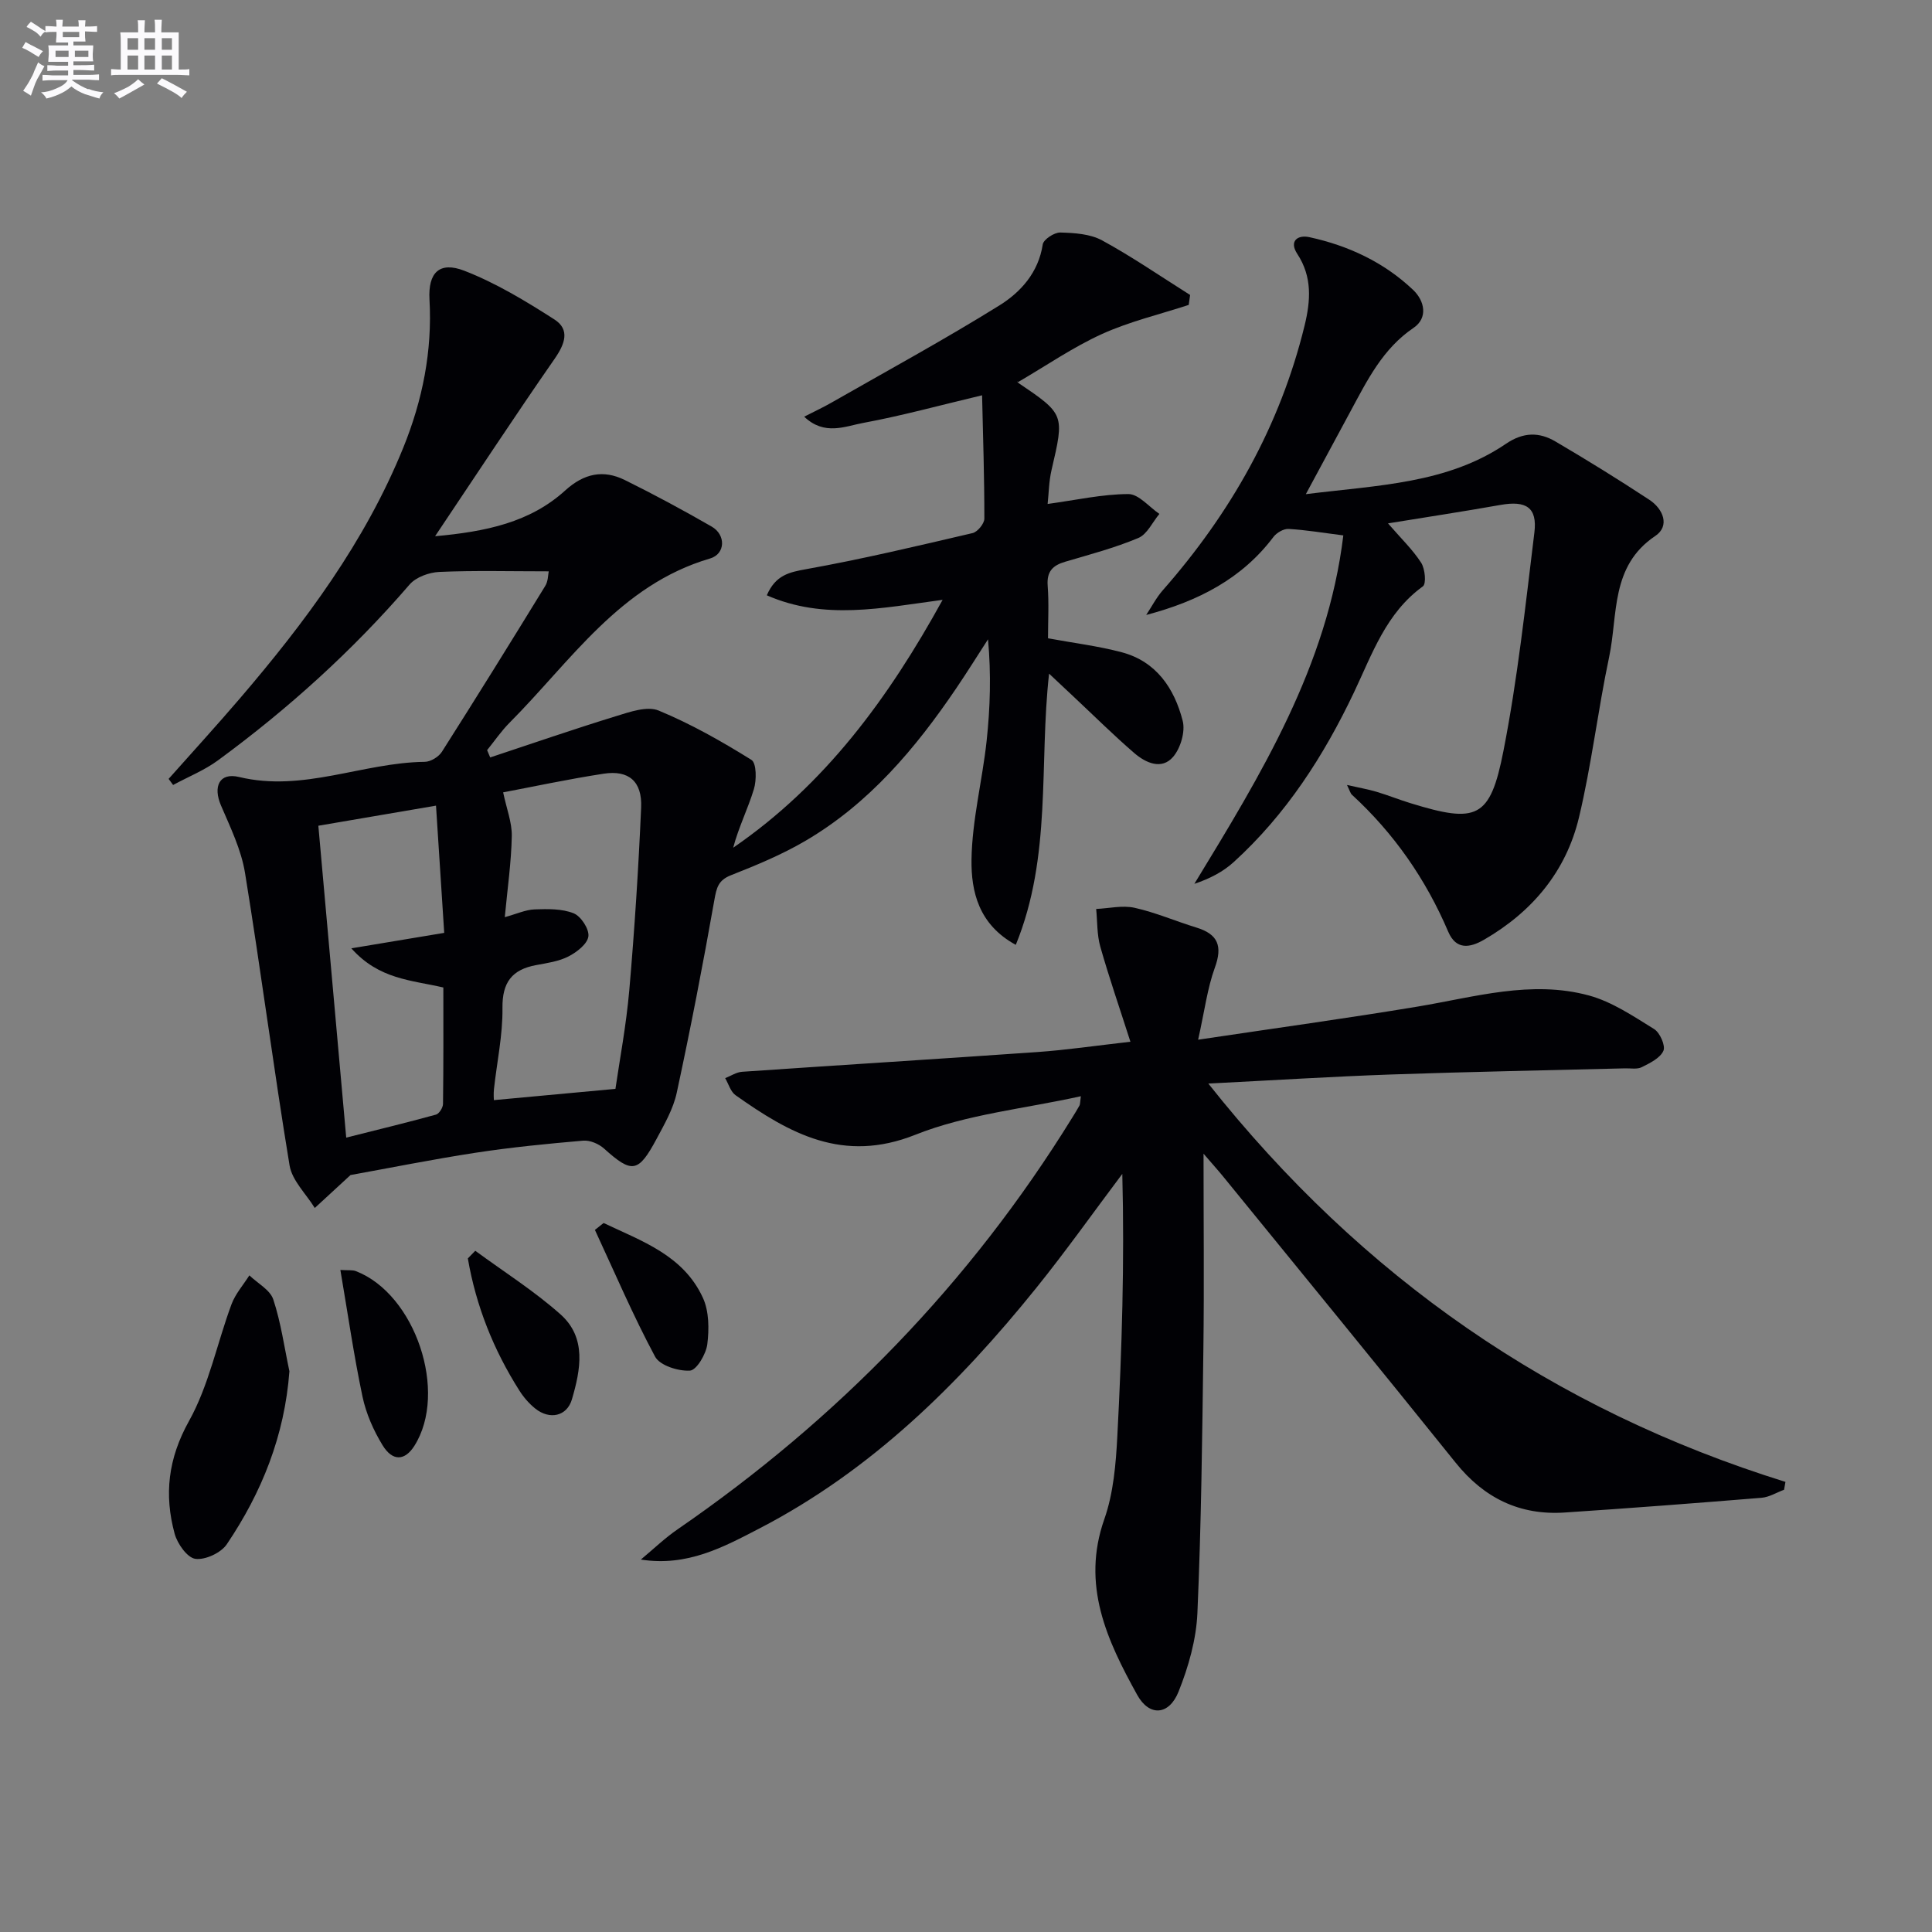
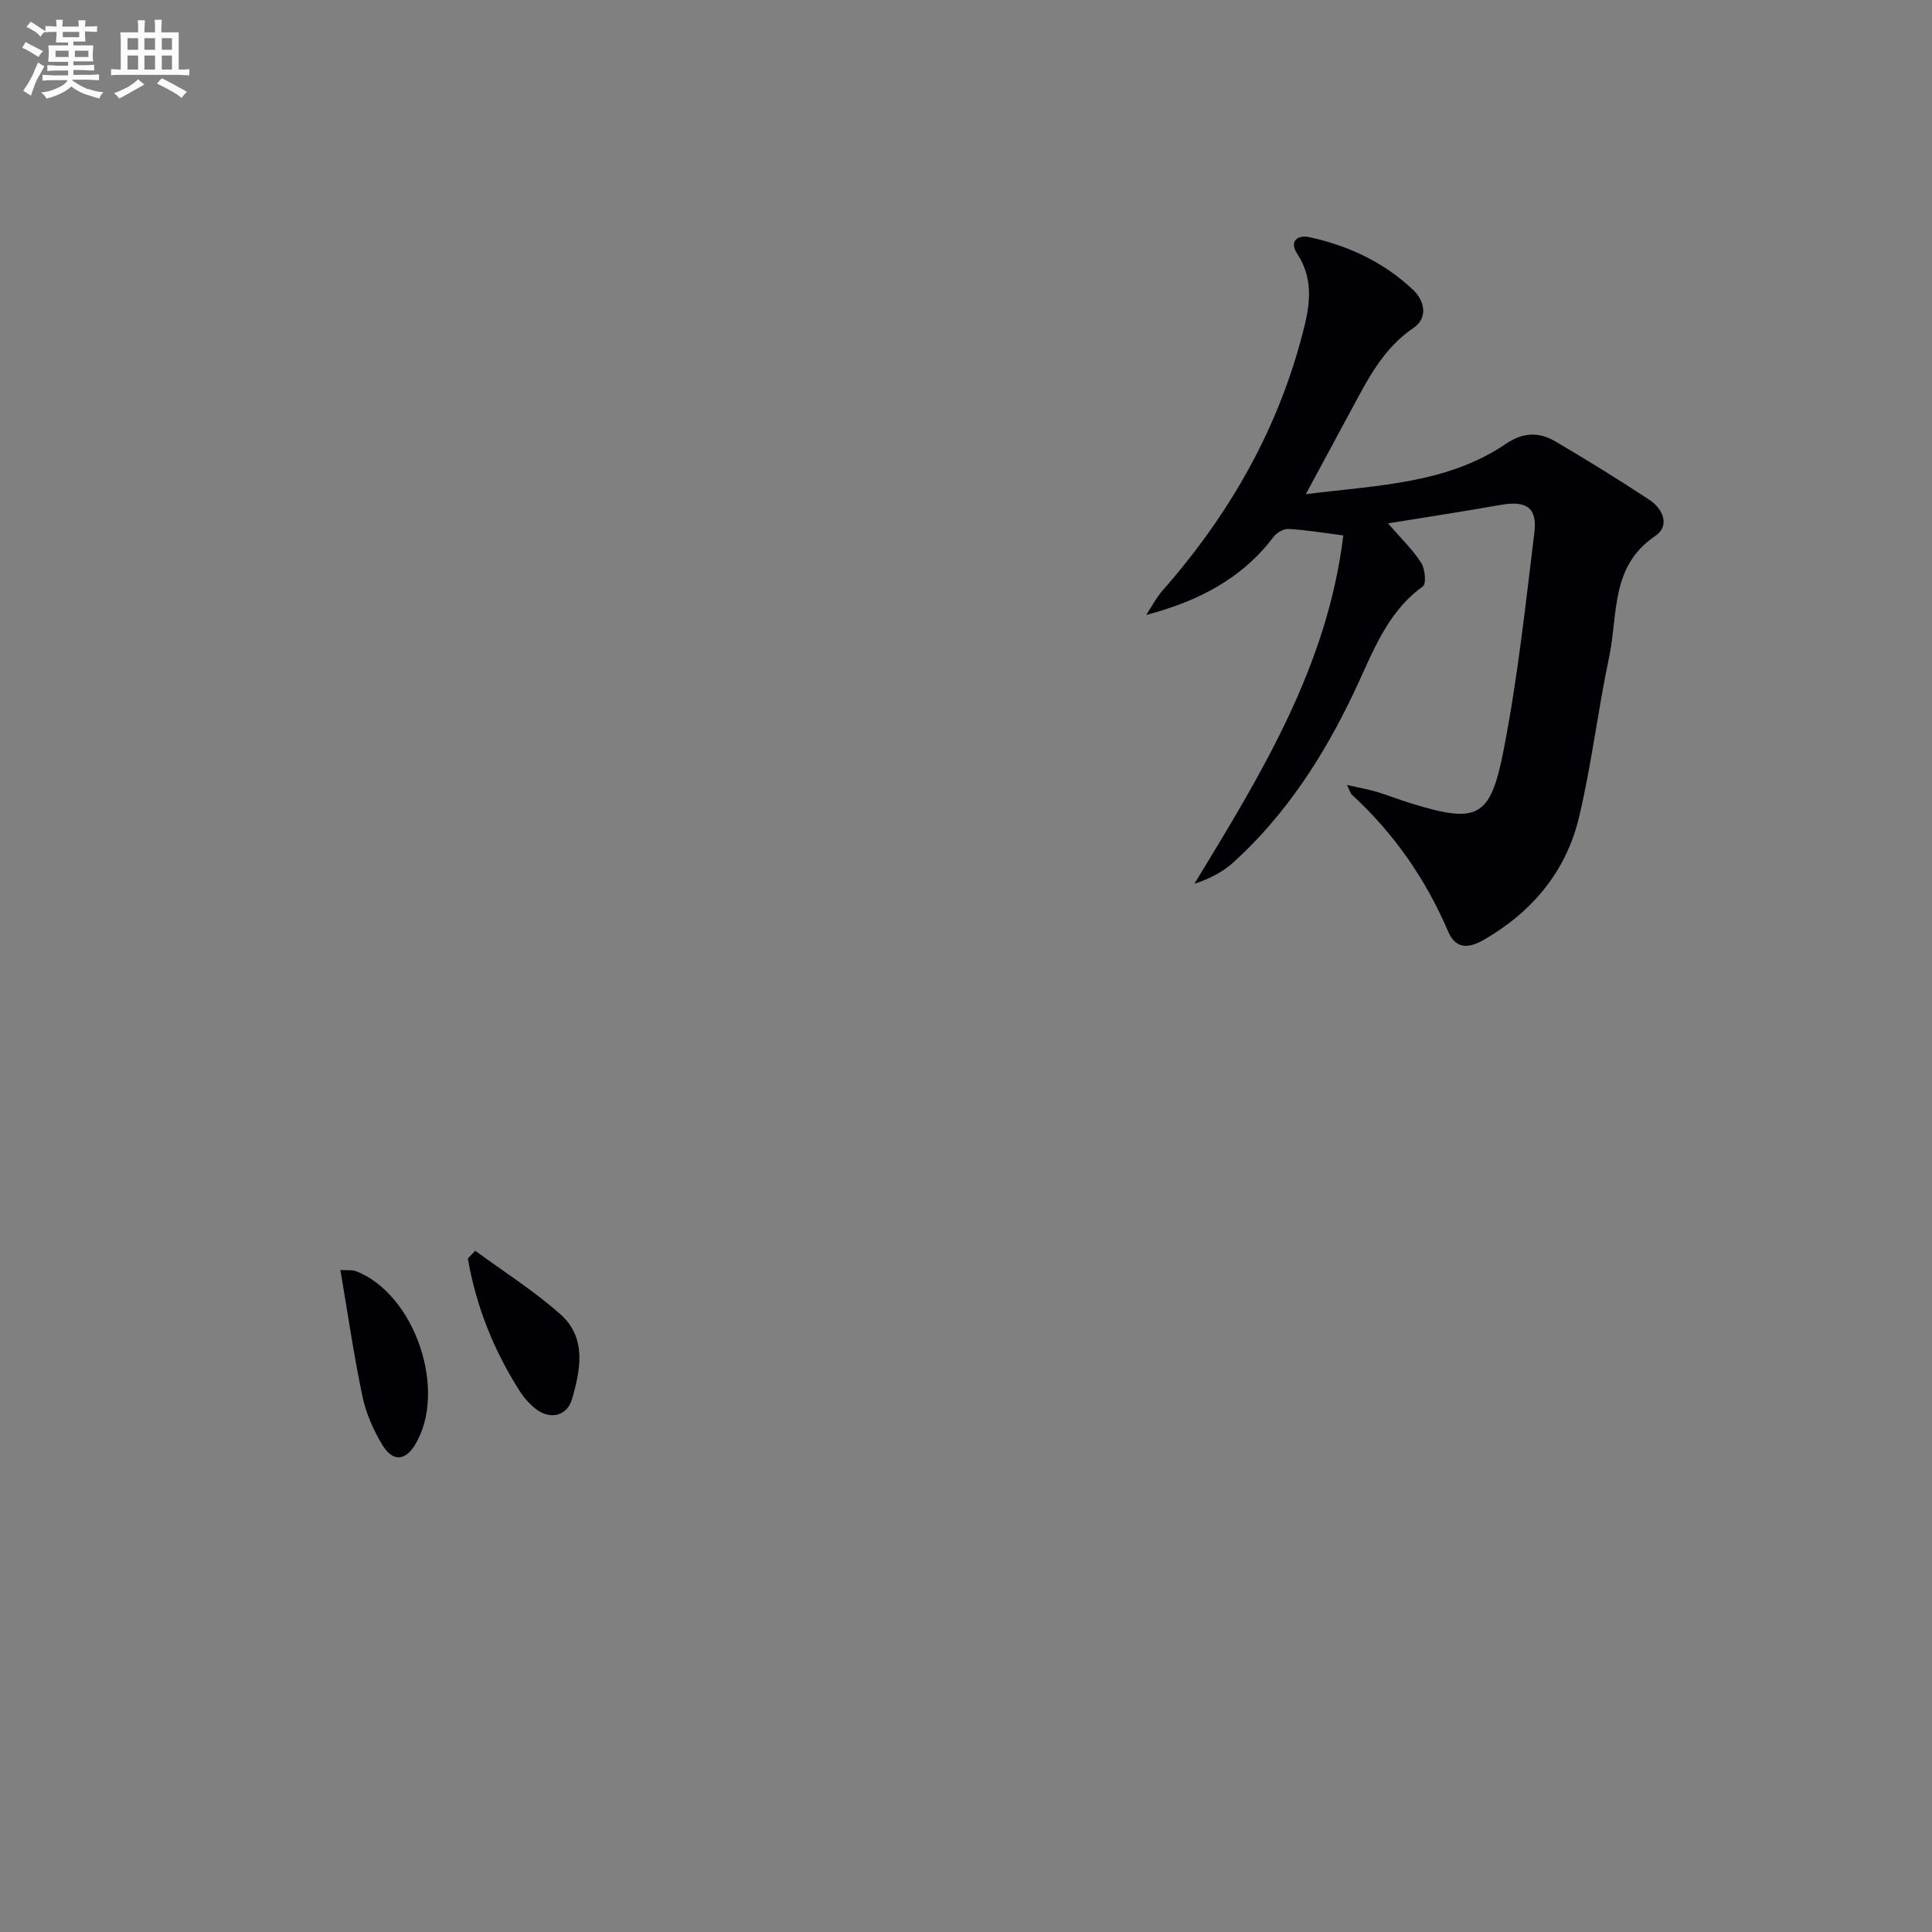
<svg xmlns="http://www.w3.org/2000/svg" enable-background="new 0 0 400 400" viewBox="0 0 400 400">
  <rect x="0" y="0" width="400" height="400" fill="#808080" stroke="none" />
  <g fill="#010105">
-     <path d="m113.61 118.29c-8.08 0-15.36-.2-22.63.12-2.13.09-4.85 1.07-6.18 2.61-11.8 13.69-25.11 25.72-39.65 36.39-2.83 2.08-6.19 3.42-9.31 5.11-.31-.42-.62-.84-.93-1.26 4.91-5.52 9.89-10.98 14.7-16.59 13.57-15.84 25.96-32.46 33.89-52 3.99-9.85 6.02-19.99 5.42-30.66-.31-5.56 2.06-7.95 7.2-5.96 6.55 2.54 12.71 6.27 18.65 10.08 3.3 2.11 2.19 5.09.05 8.17-8.23 11.84-16.14 23.9-24.74 36.72 10.52-.95 19.66-2.85 26.97-9.5 3.85-3.49 7.84-4.34 12.3-2.14 6.1 3.01 12.1 6.25 17.99 9.64 2.98 1.71 2.87 5.67-.33 6.61-18.69 5.48-28.82 21.26-41.49 33.98-1.73 1.73-3.12 3.79-4.67 5.7.21.5.43 1 .64 1.51 8.69-2.88 17.34-5.87 26.09-8.56 2.83-.87 6.4-2.13 8.78-1.15 6.68 2.76 13.06 6.38 19.21 10.21 1.07.67 1.09 4.2.51 6.08-1.23 4.05-3.17 7.89-4.28 12.11 19.02-13.07 32.13-30.92 43.36-51.32-12.53 1.67-24.53 4.28-36.4-.94 1.82-4.2 4.64-4.78 8.2-5.42 11.54-2.07 22.97-4.79 34.4-7.46 1.03-.24 2.44-1.96 2.44-2.99.01-8.43-.27-16.87-.47-25.54-8.84 2.1-16.66 4.25-24.61 5.72-3.75.69-8.01 2.71-12.22-1.29 2.14-1.1 3.88-1.9 5.54-2.85 11.65-6.66 23.46-13.09 34.85-20.17 4.44-2.76 8.11-6.82 9-12.65.16-1.03 2.39-2.49 3.63-2.46 2.92.08 6.18.28 8.66 1.63 6.27 3.42 12.17 7.49 18.22 11.3-.1.69-.19 1.37-.29 2.06-6 1.96-12.23 3.43-17.95 6.02-5.99 2.72-11.48 6.52-17.47 10.01-.08-.52-.14-.08.02.03 9.74 6.59 9.69 6.57 7 18.12-.55 2.36-.57 4.84-.81 7.03 5.91-.81 11.31-2.03 16.71-2.05 2.14-.01 4.29 2.66 6.43 4.11-1.43 1.71-2.53 4.21-4.35 4.98-4.88 2.05-10.05 3.42-15.15 4.92-2.6.76-3.85 2.03-3.63 4.96.28 3.63.07 7.29.07 10.89 5.28.98 10.35 1.59 15.25 2.89 7.18 1.9 10.91 7.5 12.63 14.18.58 2.24-.43 5.68-1.98 7.48-2.37 2.76-5.67 1.25-8.02-.77-4.28-3.69-8.3-7.68-12.43-11.55-1.65-1.55-3.3-3.1-5.23-4.91-2.1 18.71.62 37.76-6.89 56.15-7.71-4.19-9.26-11.08-9.17-17.65.12-8.2 2.24-16.36 3.13-24.57.74-6.87.95-13.8.29-21.04-2.17 3.36-4.29 6.76-6.53 10.07-8.47 12.51-18.1 23.95-31.33 31.69-4.84 2.83-10.11 5.02-15.35 7.08-2.64 1.04-2.99 2.57-3.44 5.09-2.36 13.36-4.94 26.69-7.8 39.96-.72 3.34-2.54 6.49-4.18 9.56-3.79 7.06-5.09 7.18-10.88 1.98-1.08-.97-2.9-1.75-4.3-1.63-7.44.64-14.88 1.37-22.26 2.5-8.95 1.37-17.83 3.16-25.92 4.62-2.54 2.34-4.97 4.58-7.4 6.82-1.8-2.93-4.7-5.68-5.22-8.82-3.32-20.14-5.94-40.39-9.22-60.54-.78-4.81-3.03-9.43-4.98-13.98-1.68-3.92-.35-6.88 3.76-5.89 13.25 3.19 25.56-2.99 38.43-3.14 1.22-.01 2.88-1.03 3.55-2.08 7.22-11.36 14.32-22.8 21.36-34.28.65-.99.61-2.38.76-3.08zm-9.1 71.6c2.47-.68 4.31-1.54 6.18-1.61 2.71-.1 5.66-.16 8.08.81 1.51.6 3.25 3.28 3.05 4.78-.21 1.58-2.41 3.27-4.12 4.15-2.01 1.03-4.42 1.37-6.69 1.79-5.01.93-7.05 3.57-6.98 8.91.07 5.58-1.15 11.17-1.76 16.76-.11 1.03-.02 2.09-.02 2.29 8.24-.76 16.04-1.49 25.17-2.33.84-5.82 2.23-13.11 2.87-20.46 1.09-12.57 1.9-25.17 2.45-37.78.24-5.43-2.57-7.82-7.78-7.01-7.41 1.14-14.76 2.72-20.79 3.86.71 3.39 1.84 6.23 1.79 9.04-.1 5.38-.88 10.76-1.45 16.8zm-14.24-23.09c-8.43 1.44-16.5 2.82-24.36 4.16 1.88 21 3.78 42.22 5.77 64.57 6.29-1.58 12.46-3.08 18.58-4.76.66-.18 1.45-1.44 1.46-2.21.11-8.09.07-16.18.07-24.11-6.67-1.55-13.3-1.66-19.05-8.11 7.06-1.18 12.92-2.15 19.23-3.2-.57-8.89-1.14-17.74-1.7-26.34z" />
-     <path d="m249.18 238.86c0 14.28.14 27.24-.03 40.2-.24 18.3-.44 36.61-1.24 54.89-.24 5.49-1.84 11.14-3.9 16.28-1.96 4.92-6.05 5.23-8.57.67-6.24-11.27-11.61-22.73-6.8-36.38 1.89-5.38 2.39-11.39 2.69-17.16.95-18.03 1.5-36.09 1.03-54.32-5.94 7.9-11.66 15.98-17.86 23.67-16.11 19.98-34.21 37.79-57.27 49.74-7.43 3.85-14.95 7.95-24.55 6.44 2.54-2.11 4.94-4.43 7.65-6.29 33.08-22.77 60.5-50.94 81.63-85.15.52-.85 1.06-1.69 1.54-2.57.14-.26.1-.63.28-1.92-11.69 2.6-23.61 3.73-34.27 7.98-14.98 5.97-26.01-.26-37.22-8.19-1.03-.73-1.45-2.33-2.15-3.53 1.17-.46 2.32-1.24 3.51-1.32 20.39-1.4 40.8-2.66 61.19-4.09 5.93-.42 11.82-1.29 19.2-2.13-2.23-6.97-4.42-13.29-6.24-19.7-.7-2.48-.59-5.19-.85-7.79 2.66-.12 5.45-.8 7.96-.24 4.35.97 8.51 2.78 12.79 4.09 4.49 1.37 5.45 3.84 3.82 8.31-1.55 4.26-2.11 8.87-3.46 14.91 16.12-2.41 30.83-4.43 45.46-6.86 11.77-1.96 23.5-5.54 35.44-2.3 4.79 1.3 9.19 4.29 13.5 6.95 1.21.74 2.4 3.45 1.93 4.51-.68 1.52-2.79 2.54-4.49 3.39-.95.48-2.29.21-3.45.24-16.14.41-32.28.71-48.41 1.27-12.23.43-24.44 1.2-37.87 1.88 31.86 40.18 71.34 67.48 119.49 82.47-.1.54-.19 1.09-.29 1.63-1.55.57-3.07 1.53-4.66 1.66-13.57 1.11-27.15 2.15-40.74 3.05-9.31.62-16.69-2.97-22.59-10.31-15.84-19.72-31.88-39.28-47.85-58.9-1.13-1.41-2.35-2.75-4.35-5.08z" />
    <path d="m278.88 162.52c2.46.56 4.32.88 6.11 1.41 2.38.71 4.69 1.64 7.07 2.37 13.72 4.22 16.46 3.21 19.21-10.82 2.93-14.93 4.56-30.13 6.41-45.25.63-5.18-1.72-6.63-7.02-5.69-7.77 1.38-15.58 2.56-23.29 3.82 2.66 3.08 5.09 5.4 6.86 8.14.82 1.26 1.1 4.37.36 4.9-7.62 5.51-10.48 13.98-14.24 21.9-6.26 13.18-14.05 25.29-24.92 35.18-2.2 2.01-4.94 3.43-8.15 4.51 13.81-22.67 27.56-45.07 30.84-72.14-4.11-.52-7.71-1.13-11.33-1.34-1.03-.06-2.47.78-3.13 1.65-6.49 8.61-15.5 13.3-26.35 16.16 1.13-1.71 2.09-3.58 3.43-5.11 14.06-15.99 24.28-34.01 29.36-54.8 1.25-5.13 1.62-10.08-1.51-14.84-1.75-2.67.08-3.99 2.49-3.47 8.07 1.75 15.43 5.18 21.47 10.9 2.44 2.31 3.12 5.83.12 7.87-6.42 4.35-9.6 10.88-13.07 17.3-2.9 5.36-5.79 10.73-9.24 17.14 15.05-1.88 29.27-2.16 41.45-10.44 3.58-2.43 6.87-2.44 10.22-.47 6.58 3.86 13.07 7.88 19.44 12.07 2.87 1.88 4.33 5.42 1.23 7.5-9.32 6.25-7.69 16.3-9.55 25.08-2.33 11.01-3.63 22.26-6.24 33.19-2.67 11.18-9.67 19.54-19.66 25.32-2.99 1.73-5.8 2.11-7.41-1.66-4.64-10.87-11.22-20.35-19.93-28.35-.32-.28-.43-.81-1.03-2.03z" />
-     <path d="m59.92 283.91c-1 13.35-5.72 25.09-12.97 35.82-1.2 1.78-4.47 3.29-6.51 3.01-1.68-.24-3.71-3.12-4.28-5.19-2.2-8.09-1.37-15.55 2.97-23.34 4.12-7.39 5.81-16.12 8.8-24.17.8-2.16 2.44-4 3.7-5.99 1.71 1.65 4.29 3 4.95 4.99 1.59 4.8 2.28 9.89 3.34 14.87z" />
    <path d="m70.47 262.93c1.64.11 2.5-.03 3.2.24 12.35 4.76 19.14 25.1 12.12 36.18-1.96 3.09-4.5 3.28-6.59-.14-1.88-3.07-3.41-6.56-4.15-10.06-1.8-8.54-3.04-17.2-4.58-26.22z" />
    <path d="m98.4 258.96c5.92 4.35 12.19 8.31 17.65 13.17 5.45 4.84 4.15 11.47 2.36 17.59-1.04 3.54-4.64 4.29-7.61 1.89-1.27-1.02-2.4-2.33-3.27-3.71-5.36-8.44-8.98-17.54-10.67-27.36.52-.52 1.03-1.05 1.54-1.58z" />
-     <path d="m124.97 253.21c7.88 3.75 16.51 6.66 20.56 15.49 1.28 2.79 1.3 6.46.91 9.61-.26 2.05-2.22 5.37-3.59 5.46-2.41.15-6.23-1.05-7.22-2.89-4.57-8.52-8.38-17.46-12.46-26.24.61-.48 1.21-.95 1.8-1.43z" />
  </g>
  <path d="m6.8 9.5c.6.3 1.3.7 2.1 1.1-.4.4-.7.8-.9 1.2-.7-.4-1.3-.8-1.8-1.1s-1.1-.6-1.6-.8c.2-.4.5-.8.7-1.2.4.2.8.5 1.5.8zm.9 6.9c-.3.6-.5 1.1-.7 1.7s-.4 1.1-.6 1.7c-.6-.4-1.1-.7-1.6-1 .7-1 1.2-1.8 1.5-2.4.3-.5.6-1.1.8-1.7.3-.6.5-1.2.8-1.8.3.3.8.6 1.3.8-.7 1.3-1.2 2.2-1.5 2.7zm.1-11c.4.3 1 .7 1.7 1.1-.5.2-.8.6-1.1 1.1-.5-.6-1-1-1.4-1.2s-.9-.6-1.5-.8c.2-.4.5-.7.9-1.1.5.3.9.6 1.4.9zm10.5 13c1 .4 2 .6 3.1.7-.4.4-.7.8-.8 1.3-.9-.2-1.9-.6-3-.9-1-.4-2-.9-2.8-1.6-.5.4-1.1.9-1.9 1.3s-1.9.9-3.3 1.2c-.1-.3-.5-.8-1.1-1.3 1 0 2.1-.3 3.2-.8 1.2-.5 1.9-1 2.3-1.7h-3.2c-.4 0-1 0-2 .1v-1.2c1 0 1.7.1 2 .1h3.3v-1h-2.3c-.2 0-.9 0-2 .1v-1.2c1.2 0 1.9.1 2 .1h2.3v-.8h-4.1c0-.7.1-1.2.1-1.6 0-.5 0-1.1-.1-1.8h4.1v-.6h-2.5c0-.6.1-1.1.1-1.6v-.6h-.5c-.4 0-1 0-1.8.1v-1.3c1.2 0 1.9.1 2.1.1h.2c0-.3 0-.8-.1-1.4h1.4c0 .6-.1 1-.1 1.4h3.4c0-.4 0-.8-.1-1.3h1.5c0 .4-.1.9-.1 1.3.7 0 1.5 0 2.5-.1v1.2c-1 0-1.8-.1-2.5-.1v.6c0 .3 0 .8.1 1.5h-2.5v.8h4.1c0 .7-.1 1.3-.1 1.8s0 1 .1 1.5h-4.1v.8h1.4c.8 0 1.8 0 2.9-.1v1.2c-1 0-1.9-.1-2.8-.1h-1.5v1h3.2c.3 0 1 0 2.1-.1v1.2c-1.1 0-1.8-.1-2.1-.1h-3.4l-.1.1c1.4 1 2.4 1.5 3.4 1.9zm-4.1-6.6v-1.3h-2.7v1.3zm2.2-4.1v-1.1h-3.4v1.1zm1.9 4.1v-1.3h-2.8v1.3z" fill="#fbfafc" />
  <path d="m37 6.7v2.3 5.4c1 0 1.8 0 2.2-.1v1.3c-.6 0-1.5-.1-2.5-.1h-11.9c-.7 0-1.3 0-1.8.1v-1.3c.5 0 1.1.1 2 .1v-5.2c0-1 0-1.8-.1-2.5h3.7c0-1.3 0-2.1-.1-2.5h1.5c0 .4-.1 1.3-.1 2.5h2.2c0-1.2 0-2.1-.1-2.6h1.5c0 .4-.1 1.3-.1 2.6zm-12.3 13.7c-.3-.4-.7-.8-1.1-1.1 1.1-.4 2.1-.9 2.9-1.3.8-.5 1.5-1 2.1-1.6.4.4.9.8 1.3 1.1-2.5 1.4-4.2 2.4-5.2 2.9zm3.9-10.1v-2.4h-2.2v2.4zm0 4.1v-2.9h-2.2v2.9zm3.5-4.1v-2.4h-2.2v2.4zm0 4.1v-2.9h-2.2v2.9zm.4 2.9 1-1.1c.6.3 1.4.7 2.5 1.3s2 1.1 2.7 1.5c-.4.4-.8.8-1.1 1.3-.8-.8-2.5-1.7-5.1-3zm3.1-7v-2.4h-2.1v2.4zm0 4.1v-2.9h-2.1v2.9z" fill="#fbfafc" />
</svg>